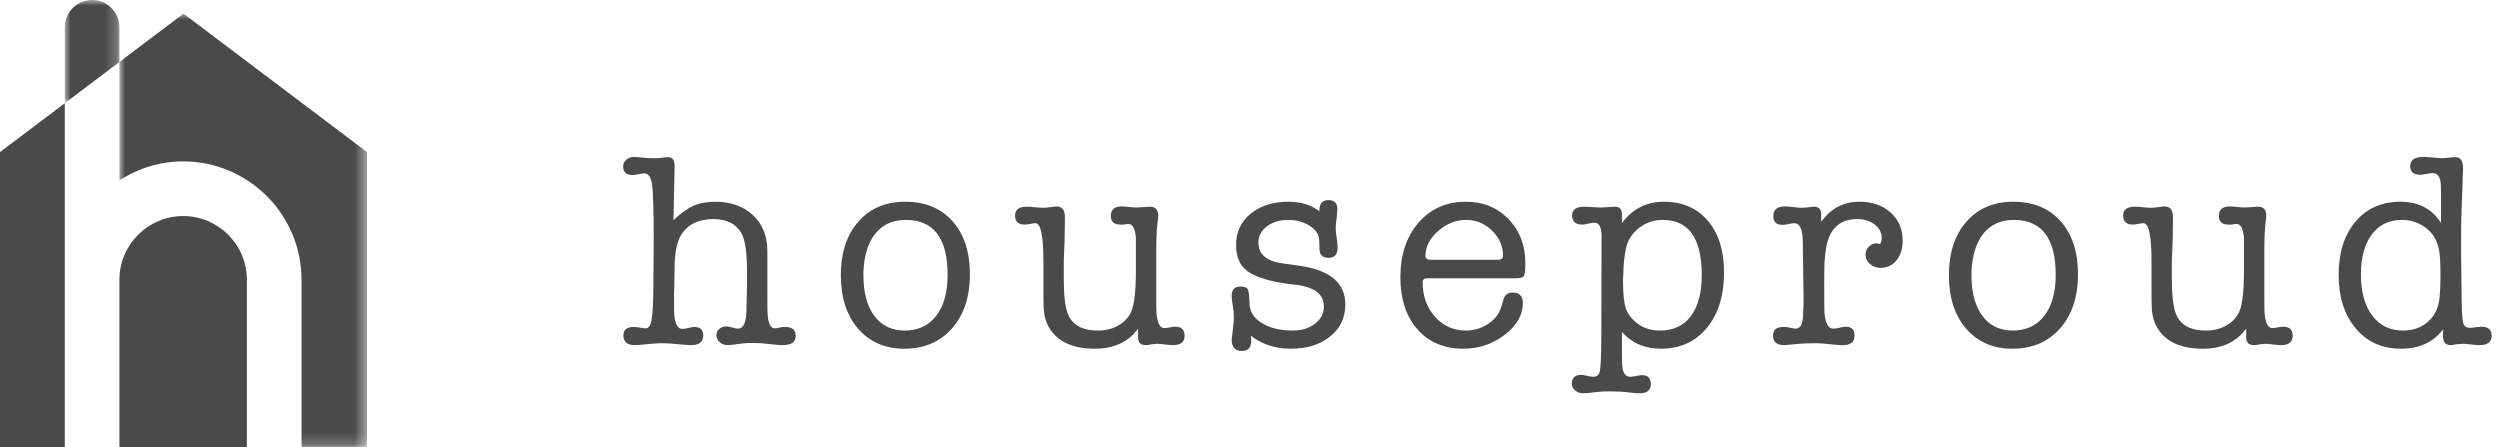
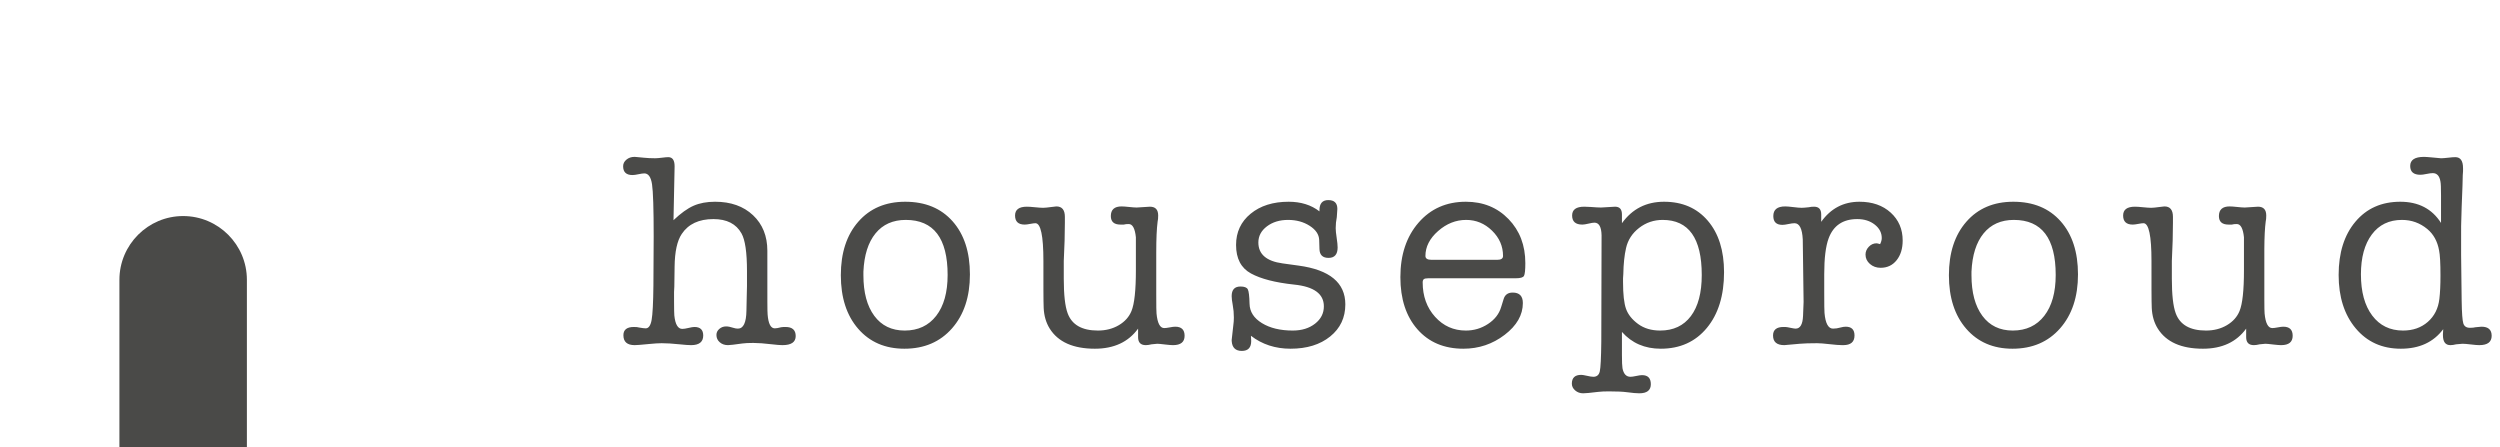
<svg xmlns="http://www.w3.org/2000/svg" xmlns:xlink="http://www.w3.org/1999/xlink" width="218px" height="39px" viewBox="0 0 218 39" version="1.1">
  <title> NAV BAR Copy 2</title>
  <defs>
-     <polygon id="path-1" points="0 -4.23461737e-15 21.585 -4.23461737e-15 21.585 37.808 0 37.808" />
-     <polygon id="path-3" points="0 0 4.766 0 4.766 8.999 0 8.999" />
-   </defs>
+     </defs>
  <g id="Page-1" stroke="none" stroke-width="1" fill="none" fill-rule="evenodd">
    <g id="ELEMENTS" transform="translate(-157, -252)">
      <g id="//-NAV-BAR-Copy-2" transform="translate(157, 252)">
        <path d="M68.233,30.096 C69.001,30.096 69.385,29.832 69.385,29.304 C69.385,28.776 69.089,28.512 68.497,28.512 C68.337,28.512 68.209,28.52 68.113,28.536 C67.873,28.6 67.689,28.632 67.561,28.632 C67.209,28.632 67.001,28.232 66.937,27.432 C66.924,27.351 66.916,26.966 66.914,26.278 L66.913,21.864 C66.913,20.584 66.497,19.552 65.665,18.768 C64.833,17.984 63.729,17.592 62.353,17.592 C61.633,17.592 61.009,17.708 60.481,17.94 C59.953,18.172 59.369,18.592 58.729,19.2 L58.729,19.2 L58.825,14.544 L58.825,14.496 C58.825,13.968 58.641,13.704 58.273,13.704 C58.161,13.704 57.977,13.72 57.721,13.752 C57.465,13.784 57.265,13.8 57.121,13.8 C56.769,13.8 56.441,13.784 56.137,13.752 C55.789,13.716 55.549,13.694 55.417,13.684 L55.321,13.68 C55.049,13.68 54.817,13.76 54.625,13.92 C54.433,14.08 54.337,14.272 54.337,14.496 C54.337,15.008 54.609,15.264 55.153,15.264 C55.281,15.264 55.457,15.24 55.681,15.192 C55.905,15.144 56.073,15.12 56.185,15.12 C56.537,15.12 56.761,15.436 56.857,16.068 C56.953,16.7 57.001,18.216 57.001,20.616 L57.001,20.616 L56.977,24.912 C56.961,26.416 56.909,27.412 56.821,27.9 C56.733,28.388 56.561,28.632 56.305,28.632 C56.193,28.632 56.001,28.608 55.729,28.56 C55.633,28.528 55.481,28.512 55.273,28.512 C54.665,28.512 54.361,28.752 54.361,29.232 C54.361,29.808 54.689,30.096 55.345,30.096 C55.521,30.096 55.929,30.064 56.569,30 C57.049,29.952 57.425,29.928 57.697,29.928 C58.129,29.928 58.649,29.96 59.257,30.024 C59.705,30.072 60.041,30.096 60.265,30.096 C60.969,30.096 61.321,29.816 61.321,29.256 C61.321,28.76 61.065,28.512 60.553,28.512 C60.441,28.512 60.269,28.54 60.037,28.596 C59.805,28.652 59.625,28.68 59.497,28.68 C59.113,28.68 58.881,28.288 58.801,27.504 C58.788,27.382 58.78,26.985 58.778,26.314 L58.777,25.464 C58.793,25.24 58.801,25.08 58.801,24.984 L58.801,24.984 L58.825,23.256 C58.841,21.944 59.049,20.992 59.449,20.4 C60.025,19.536 60.945,19.104 62.209,19.104 C63.377,19.104 64.193,19.52 64.657,20.352 C64.977,20.912 65.137,22.008 65.137,23.64 L65.137,23.64 L65.137,24.936 L65.113,25.968 C65.097,26.528 65.089,26.904 65.089,27.096 C65.073,28.136 64.825,28.656 64.345,28.656 C64.217,28.656 64.081,28.632 63.937,28.584 C63.697,28.504 63.489,28.464 63.313,28.464 C63.089,28.464 62.893,28.536 62.725,28.68 C62.557,28.824 62.473,29 62.473,29.208 C62.473,29.464 62.569,29.676 62.761,29.844 C62.953,30.012 63.193,30.096 63.481,30.096 C63.641,30.096 64.057,30.048 64.729,29.952 C64.953,29.92 65.273,29.904 65.689,29.904 C66.105,29.904 66.649,29.944 67.321,30.024 C67.721,30.072 68.025,30.096 68.233,30.096 Z M78.865,30.408 C80.593,30.408 81.977,29.816 83.017,28.632 C84.057,27.448 84.577,25.88 84.577,23.928 C84.577,21.976 84.073,20.432 83.065,19.296 C82.057,18.16 80.681,17.592 78.937,17.592 C77.225,17.592 75.861,18.172 74.845,19.332 C73.829,20.492 73.321,22.048 73.321,24 C73.321,25.952 73.825,27.508 74.833,28.668 C75.841,29.828 77.185,30.408 78.865,30.408 Z M78.889,28.824 C77.753,28.824 76.869,28.396 76.237,27.54 C75.605,26.684 75.289,25.504 75.289,24 L75.289,24 L75.289,23.688 C75.353,22.248 75.705,21.136 76.345,20.352 C76.985,19.568 77.865,19.176 78.985,19.176 C81.417,19.176 82.633,20.776 82.633,23.976 C82.633,25.496 82.301,26.684 81.637,27.54 C80.973,28.396 80.057,28.824 78.889,28.824 Z M95.473,30.408 C97.137,30.408 98.393,29.824 99.241,28.656 L99.241,28.656 L99.241,29.4 C99.241,29.864 99.465,30.096 99.913,30.096 C100.057,30.096 100.225,30.072 100.417,30.024 C100.705,29.992 100.873,29.976 100.921,29.976 C101.017,29.976 101.265,30 101.665,30.048 C101.937,30.08 102.145,30.096 102.289,30.096 C102.961,30.096 103.297,29.824 103.297,29.28 C103.297,28.752 103.025,28.488 102.481,28.488 C102.369,28.488 102.209,28.508 102.001,28.548 C101.793,28.588 101.633,28.608 101.521,28.608 C101.153,28.608 100.929,28.184 100.849,27.336 C100.833,27.224 100.825,26.68 100.825,25.704 L100.825,25.704 L100.825,22.008 C100.825,20.824 100.865,19.928 100.945,19.32 C100.977,19.192 100.993,19.016 100.993,18.792 C100.993,18.28 100.753,18.024 100.273,18.024 C100.145,18.024 99.953,18.036 99.697,18.06 C99.441,18.084 99.249,18.096 99.121,18.096 C98.977,18.096 98.757,18.08 98.461,18.048 C98.165,18.016 97.945,18 97.801,18 C97.177,18 96.865,18.28 96.865,18.84 C96.865,19.336 97.145,19.584 97.705,19.584 L97.705,19.584 L97.993,19.584 C98.105,19.552 98.249,19.536 98.425,19.536 C98.761,19.536 98.969,19.92 99.049,20.688 L99.049,20.688 L99.049,23.568 C99.049,25.312 98.921,26.496 98.665,27.12 C98.457,27.632 98.089,28.044 97.561,28.356 C97.033,28.668 96.425,28.824 95.737,28.824 C94.345,28.824 93.465,28.32 93.097,27.312 C92.873,26.704 92.761,25.704 92.761,24.312 L92.761,24.312 L92.761,22.752 L92.833,20.976 L92.857,19.416 L92.857,18.912 C92.857,18.304 92.609,18 92.113,18 C92.081,18 91.945,18.016 91.705,18.048 C91.353,18.096 91.105,18.12 90.961,18.12 C90.801,18.12 90.565,18.104 90.253,18.072 C89.941,18.04 89.705,18.024 89.545,18.024 C88.857,18.024 88.513,18.28 88.513,18.792 C88.513,19.32 88.793,19.584 89.353,19.584 C89.465,19.584 89.625,19.564 89.833,19.524 C90.041,19.484 90.193,19.464 90.289,19.464 C90.753,19.464 90.985,20.56 90.985,22.752 L90.985,22.752 L90.986,25.249 C90.988,26.04 90.996,26.576 91.009,26.856 C91.041,27.544 91.217,28.144 91.537,28.656 C92.273,29.824 93.585,30.408 95.473,30.408 Z M107.406,29.752 C107.445,30.317 107.739,30.6 108.289,30.6 C108.833,30.6 109.105,30.312 109.105,29.736 C109.105,29.592 109.097,29.44 109.081,29.28 C110.057,30.032 111.209,30.408 112.537,30.408 C113.961,30.408 115.113,30.052 115.993,29.34 C116.873,28.628 117.313,27.696 117.313,26.544 C117.313,24.656 115.953,23.528 113.233,23.16 L113.233,23.16 L111.841,22.968 C110.433,22.776 109.729,22.168 109.729,21.144 C109.729,20.584 109.977,20.116 110.473,19.74 C110.969,19.364 111.585,19.176 112.321,19.176 C113.041,19.176 113.669,19.348 114.205,19.692 C114.741,20.036 115.017,20.448 115.033,20.928 L115.033,20.928 L115.057,21.72 C115.073,22.232 115.337,22.488 115.849,22.488 C116.377,22.488 116.641,22.184 116.641,21.576 C116.641,21.384 116.613,21.104 116.557,20.736 C116.501,20.368 116.473,20.088 116.473,19.896 C116.473,19.576 116.505,19.256 116.569,18.936 C116.601,18.552 116.617,18.312 116.617,18.216 C116.617,17.704 116.353,17.448 115.825,17.448 C115.313,17.448 115.057,17.744 115.057,18.336 L115.057,18.336 L115.057,18.432 C114.337,17.872 113.441,17.592 112.369,17.592 C111.009,17.592 109.905,17.94 109.057,18.636 C108.209,19.332 107.785,20.24 107.785,21.36 C107.785,22.544 108.217,23.372 109.081,23.844 C109.945,24.316 111.201,24.64 112.849,24.816 C114.577,24.992 115.441,25.624 115.441,26.712 C115.441,27.32 115.185,27.824 114.673,28.224 C114.161,28.624 113.513,28.824 112.729,28.824 C111.641,28.824 110.745,28.608 110.041,28.176 C109.337,27.744 108.977,27.184 108.961,26.496 C108.945,25.808 108.893,25.384 108.805,25.224 C108.717,25.064 108.505,24.984 108.169,24.984 C107.657,24.984 107.401,25.264 107.401,25.824 C107.401,26.016 107.433,26.28 107.497,26.616 C107.561,26.952 107.593,27.312 107.593,27.696 C107.593,27.92 107.577,28.144 107.545,28.368 C107.462,29.186 107.415,29.608 107.404,29.633 L107.401,29.632 L107.406,29.752 Z M127.609,30.408 C128.953,30.408 130.153,30.004 131.209,29.196 C132.265,28.388 132.793,27.464 132.793,26.424 C132.793,25.816 132.497,25.512 131.905,25.512 C131.489,25.512 131.225,25.704 131.113,26.088 L131.113,26.088 L130.897,26.784 C130.721,27.376 130.341,27.864 129.757,28.248 C129.173,28.632 128.529,28.824 127.825,28.824 C126.753,28.824 125.857,28.424 125.137,27.624 C124.417,26.824 124.057,25.824 124.057,24.624 C124.057,24.496 124.089,24.404 124.153,24.348 C124.217,24.292 124.353,24.264 124.561,24.264 L124.561,24.264 L132.193,24.264 C132.577,24.264 132.809,24.196 132.889,24.06 C132.969,23.924 133.009,23.552 133.009,22.944 C133.009,21.392 132.521,20.112 131.545,19.104 C130.569,18.096 129.329,17.592 127.825,17.592 C126.129,17.592 124.753,18.2 123.697,19.416 C122.641,20.632 122.113,22.216 122.113,24.168 C122.113,26.072 122.609,27.588 123.601,28.716 C124.593,29.844 125.929,30.408 127.609,30.408 Z M130.561,22.656 L124.825,22.656 C124.473,22.656 124.297,22.544 124.297,22.32 C124.297,21.52 124.665,20.796 125.401,20.148 C126.137,19.5 126.953,19.176 127.849,19.176 C128.713,19.176 129.465,19.488 130.105,20.112 C130.745,20.736 131.065,21.472 131.065,22.32 C131.065,22.544 130.897,22.656 130.561,22.656 L130.561,22.656 Z M142.945,34.296 C143.617,34.296 143.953,34.032 143.953,33.504 C143.953,32.976 143.697,32.712 143.185,32.712 C143.073,32.712 142.905,32.736 142.681,32.784 C142.457,32.832 142.289,32.856 142.177,32.856 C141.809,32.856 141.577,32.608 141.481,32.112 C141.449,31.936 141.433,31.544 141.433,30.936 L141.433,28.944 C142.297,29.92 143.425,30.408 144.817,30.408 C146.497,30.408 147.837,29.804 148.837,28.596 C149.837,27.388 150.337,25.768 150.337,23.736 C150.337,21.848 149.865,20.352 148.921,19.248 C147.977,18.144 146.705,17.592 145.105,17.592 C143.553,17.592 142.329,18.216 141.433,19.464 L141.433,19.464 L141.433,18.696 C141.433,18.248 141.233,18.024 140.833,18.024 C140.705,18.024 140.505,18.036 140.233,18.06 C139.961,18.084 139.753,18.096 139.609,18.096 C139.417,18.096 139.121,18.08 138.721,18.048 C138.513,18.032 138.321,18.024 138.145,18.024 C137.441,18.024 137.089,18.28 137.089,18.792 C137.089,19.32 137.385,19.584 137.977,19.584 C138.105,19.584 138.285,19.556 138.517,19.5 C138.749,19.444 138.921,19.416 139.033,19.416 C139.433,19.416 139.641,19.784 139.657,20.52 L139.657,20.52 L139.633,29.784 C139.617,31.208 139.573,32.076 139.501,32.388 C139.429,32.7 139.241,32.856 138.937,32.856 C138.809,32.856 138.609,32.824 138.337,32.76 C138.129,32.712 137.977,32.688 137.881,32.688 C137.337,32.688 137.065,32.944 137.065,33.456 C137.065,33.68 137.161,33.876 137.353,34.044 C137.545,34.212 137.777,34.296 138.049,34.296 C138.257,34.296 138.681,34.256 139.321,34.176 C139.577,34.144 139.897,34.128 140.281,34.128 C140.985,34.128 141.513,34.152 141.865,34.2 C142.345,34.264 142.705,34.296 142.945,34.296 Z M144.769,28.824 C144.001,28.824 143.357,28.632 142.837,28.248 C142.317,27.864 141.969,27.428 141.793,26.94 C141.617,26.452 141.529,25.672 141.529,24.6 L141.529,24.6 L141.529,24.264 C141.545,24.088 141.553,23.968 141.553,23.904 C141.569,23.008 141.649,22.248 141.793,21.624 C141.953,20.92 142.333,20.336 142.933,19.872 C143.533,19.408 144.217,19.176 144.985,19.176 C147.257,19.176 148.393,20.776 148.393,23.976 C148.393,25.528 148.077,26.724 147.445,27.564 C146.813,28.404 145.921,28.824 144.769,28.824 Z M160.729,30.096 C161.385,30.096 161.713,29.816 161.713,29.256 C161.713,28.744 161.457,28.488 160.945,28.488 C160.817,28.488 160.665,28.512 160.489,28.56 C160.265,28.624 160.049,28.656 159.841,28.656 C159.425,28.656 159.177,28.2 159.097,27.288 C159.081,27.16 159.073,26.56 159.073,25.488 L159.073,25.488 L159.073,23.904 C159.073,22.512 159.201,21.472 159.457,20.784 C159.873,19.664 160.705,19.104 161.953,19.104 C162.561,19.104 163.069,19.264 163.477,19.584 C163.885,19.904 164.089,20.296 164.089,20.76 C164.089,20.92 164.041,21.096 163.945,21.288 C163.785,21.24 163.681,21.216 163.633,21.216 C163.377,21.216 163.153,21.316 162.961,21.516 C162.769,21.716 162.673,21.944 162.673,22.2 C162.673,22.52 162.801,22.792 163.057,23.016 C163.313,23.24 163.625,23.352 163.993,23.352 C164.569,23.352 165.033,23.132 165.385,22.692 C165.737,22.252 165.913,21.68 165.913,20.976 C165.913,19.984 165.565,19.172 164.869,18.54 C164.173,17.908 163.265,17.592 162.145,17.592 C160.753,17.592 159.641,18.176 158.809,19.344 L158.809,19.344 L158.809,18.696 C158.809,18.248 158.601,18.024 158.185,18.024 C158.009,18.024 157.857,18.04 157.729,18.072 C157.441,18.104 157.233,18.12 157.105,18.12 C156.945,18.12 156.705,18.1 156.385,18.06 C156.065,18.02 155.825,18 155.665,18 C154.977,18 154.633,18.28 154.633,18.84 C154.633,19.352 154.897,19.608 155.425,19.608 C155.553,19.608 155.729,19.584 155.953,19.536 C156.177,19.488 156.353,19.464 156.481,19.464 C156.913,19.464 157.153,19.936 157.201,20.88 L157.201,20.88 L157.273,26.328 L157.225,27.552 C157.193,28.288 156.977,28.656 156.577,28.656 C156.513,28.656 156.401,28.64 156.241,28.608 L156.241,28.608 L155.881,28.536 C155.801,28.52 155.681,28.512 155.521,28.512 C154.913,28.512 154.609,28.76 154.609,29.256 C154.609,29.816 154.937,30.096 155.593,30.096 L155.593,30.096 L156.937,29.976 C157.305,29.944 157.809,29.928 158.449,29.928 C158.689,29.928 159.053,29.956 159.541,30.012 C160.029,30.068 160.393,30.096 160.633,30.096 L160.633,30.096 L160.729,30.096 Z M175.489,30.408 C177.217,30.408 178.601,29.816 179.641,28.632 C180.681,27.448 181.201,25.88 181.201,23.928 C181.201,21.976 180.697,20.432 179.689,19.296 C178.681,18.16 177.305,17.592 175.561,17.592 C173.849,17.592 172.485,18.172 171.469,19.332 C170.453,20.492 169.945,22.048 169.945,24 C169.945,25.952 170.449,27.508 171.457,28.668 C172.465,29.828 173.809,30.408 175.489,30.408 Z M175.513,28.824 C174.377,28.824 173.493,28.396 172.861,27.54 C172.229,26.684 171.913,25.504 171.913,24 L171.913,24 L171.913,23.688 C171.977,22.248 172.329,21.136 172.969,20.352 C173.609,19.568 174.489,19.176 175.609,19.176 C178.041,19.176 179.257,20.776 179.257,23.976 C179.257,25.496 178.925,26.684 178.261,27.54 C177.597,28.396 176.681,28.824 175.513,28.824 Z M192.097,30.408 C193.761,30.408 195.017,29.824 195.865,28.656 L195.865,28.656 L195.865,29.4 C195.865,29.864 196.089,30.096 196.537,30.096 C196.681,30.096 196.849,30.072 197.041,30.024 C197.329,29.992 197.497,29.976 197.545,29.976 C197.641,29.976 197.889,30 198.289,30.048 C198.561,30.08 198.769,30.096 198.913,30.096 C199.585,30.096 199.921,29.824 199.921,29.28 C199.921,28.752 199.649,28.488 199.105,28.488 C198.993,28.488 198.833,28.508 198.625,28.548 C198.417,28.588 198.257,28.608 198.145,28.608 C197.777,28.608 197.553,28.184 197.473,27.336 C197.459,27.24 197.452,26.827 197.45,26.096 L197.45,21.692 C197.457,20.663 197.496,19.873 197.569,19.32 C197.601,19.192 197.617,19.016 197.617,18.792 C197.617,18.28 197.377,18.024 196.897,18.024 C196.769,18.024 196.577,18.036 196.321,18.06 C196.065,18.084 195.873,18.096 195.745,18.096 C195.601,18.096 195.381,18.08 195.085,18.048 C194.789,18.016 194.569,18 194.425,18 C193.801,18 193.489,18.28 193.489,18.84 C193.489,19.336 193.769,19.584 194.329,19.584 L194.329,19.584 L194.617,19.584 C194.729,19.552 194.873,19.536 195.049,19.536 C195.385,19.536 195.593,19.92 195.673,20.688 L195.673,20.688 L195.673,23.568 C195.673,25.312 195.545,26.496 195.289,27.12 C195.081,27.632 194.713,28.044 194.185,28.356 C193.657,28.668 193.049,28.824 192.361,28.824 C190.969,28.824 190.089,28.32 189.721,27.312 C189.497,26.704 189.385,25.704 189.385,24.312 L189.385,24.312 L189.385,22.752 L189.457,20.976 L189.481,19.416 L189.481,18.912 C189.481,18.304 189.233,18 188.737,18 C188.705,18 188.569,18.016 188.329,18.048 C187.977,18.096 187.729,18.12 187.585,18.12 C187.425,18.12 187.189,18.104 186.877,18.072 C186.565,18.04 186.329,18.024 186.169,18.024 C185.481,18.024 185.137,18.28 185.137,18.792 C185.137,19.32 185.417,19.584 185.977,19.584 C186.089,19.584 186.249,19.564 186.457,19.524 C186.665,19.484 186.817,19.464 186.913,19.464 C187.377,19.464 187.609,20.56 187.609,22.752 L187.609,22.752 L187.61,25.249 C187.612,26.04 187.62,26.576 187.633,26.856 C187.665,27.544 187.841,28.144 188.161,28.656 C188.897,29.824 190.209,30.408 192.097,30.408 Z M209.353,30.408 C210.969,30.408 212.201,29.84 213.049,28.704 L213.049,28.704 L213.025,29.112 L213.025,29.232 C213.025,29.808 213.241,30.096 213.673,30.096 C213.817,30.096 213.985,30.072 214.177,30.024 C214.497,29.992 214.681,29.976 214.729,29.976 C214.889,29.976 215.133,29.996 215.461,30.036 C215.789,30.076 216.033,30.096 216.193,30.096 C216.913,30.096 217.273,29.824 217.273,29.28 C217.273,28.752 216.977,28.488 216.385,28.488 C216.289,28.488 216.113,28.504 215.857,28.536 C215.745,28.568 215.585,28.584 215.377,28.584 C215.073,28.584 214.881,28.456 214.801,28.2 C214.721,27.944 214.673,27.288 214.657,26.232 L214.657,26.232 L214.609,22.224 L214.61,19.707 C214.613,19.301 214.629,18.748 214.657,18.048 C214.705,16.912 214.729,16.296 214.729,16.2 C214.745,15.4 214.761,14.976 214.777,14.928 L214.777,14.928 L214.777,14.664 C214.777,14.024 214.553,13.704 214.105,13.704 C213.961,13.704 213.753,13.72 213.481,13.752 C213.209,13.784 213.001,13.8 212.857,13.8 C212.841,13.8 212.577,13.776 212.065,13.728 C211.729,13.696 211.497,13.68 211.369,13.68 C210.569,13.68 210.169,13.944 210.169,14.472 C210.169,14.984 210.465,15.24 211.057,15.24 C211.185,15.24 211.365,15.216 211.597,15.168 C211.829,15.12 212.009,15.096 212.137,15.096 C212.505,15.096 212.729,15.344 212.809,15.84 C212.841,15.984 212.857,16.376 212.857,17.016 L212.857,17.016 L212.857,19.44 C212.073,18.208 210.889,17.592 209.305,17.592 C207.673,17.592 206.369,18.172 205.393,19.332 C204.417,20.492 203.929,22.04 203.929,23.976 C203.929,25.896 204.425,27.448 205.417,28.632 C206.409,29.816 207.721,30.408 209.353,30.408 Z M209.545,28.824 C208.409,28.824 207.513,28.388 206.857,27.516 C206.201,26.644 205.873,25.448 205.873,23.928 C205.873,22.456 206.189,21.296 206.821,20.448 C207.453,19.6 208.329,19.176 209.449,19.176 C210.281,19.176 211.017,19.44 211.657,19.968 C212.201,20.416 212.545,21.04 212.689,21.84 C212.769,22.224 212.809,22.952 212.809,24.024 C212.809,24.856 212.777,25.536 212.713,26.064 C212.617,26.896 212.281,27.564 211.705,28.068 C211.129,28.572 210.409,28.824 209.545,28.824 Z" id="houseproud" fill="#4A4A48" fill-rule="nonzero" />
        <g id="Group-11">
-           <polygon id="Fill-1" fill="#4A4A48" points="0 13.259 0 39 5.65 39 5.65 37.381 5.65 24.401 5.65 9.001" />
          <g id="Group-10" transform="translate(5.648, 0)">
            <g id="Group-4" transform="translate(4.766, 1.191)">
              <mask id="mask-2" fill="white">
                <use xlink:href="#path-1" />
              </mask>
              <g id="Clip-3" />
-               <path d="M5.586,-4.23461737e-15 L0,4.215 L0,14.535 C1.608,13.5 3.508,12.882 5.557,12.882 C11.25,12.882 15.88,17.514 15.88,23.209 L15.88,37.808 L21.587,37.808 L21.587,12.067 L5.586,-4.23461737e-15 Z" id="Fill-2" fill="#4A4A48" mask="url(#mask-2)" />
            </g>
            <path d="M15.881,24.401 C15.881,21.335 13.388,18.84 10.322,18.84 C7.26,18.84 4.765,21.335 4.765,24.401 L4.765,37.379 L4.765,39 L10.353,39 L15.881,39 L15.881,24.401 Z" id="Fill-5" fill="#4A4A48" />
            <g id="Group-9">
              <mask id="mask-4" fill="white">
                <use xlink:href="#path-3" />
              </mask>
              <g id="Clip-8" />
-               <path d="M4.766,5.404 L4.766,2.382 C4.766,1.066 3.698,-0.002 2.383,-0.002 C1.068,-0.002 0,1.066 0,2.382 L0,8.999" id="Fill-7" fill="#4A4A48" mask="url(#mask-4)" />
            </g>
          </g>
        </g>
      </g>
    </g>
  </g>
</svg>